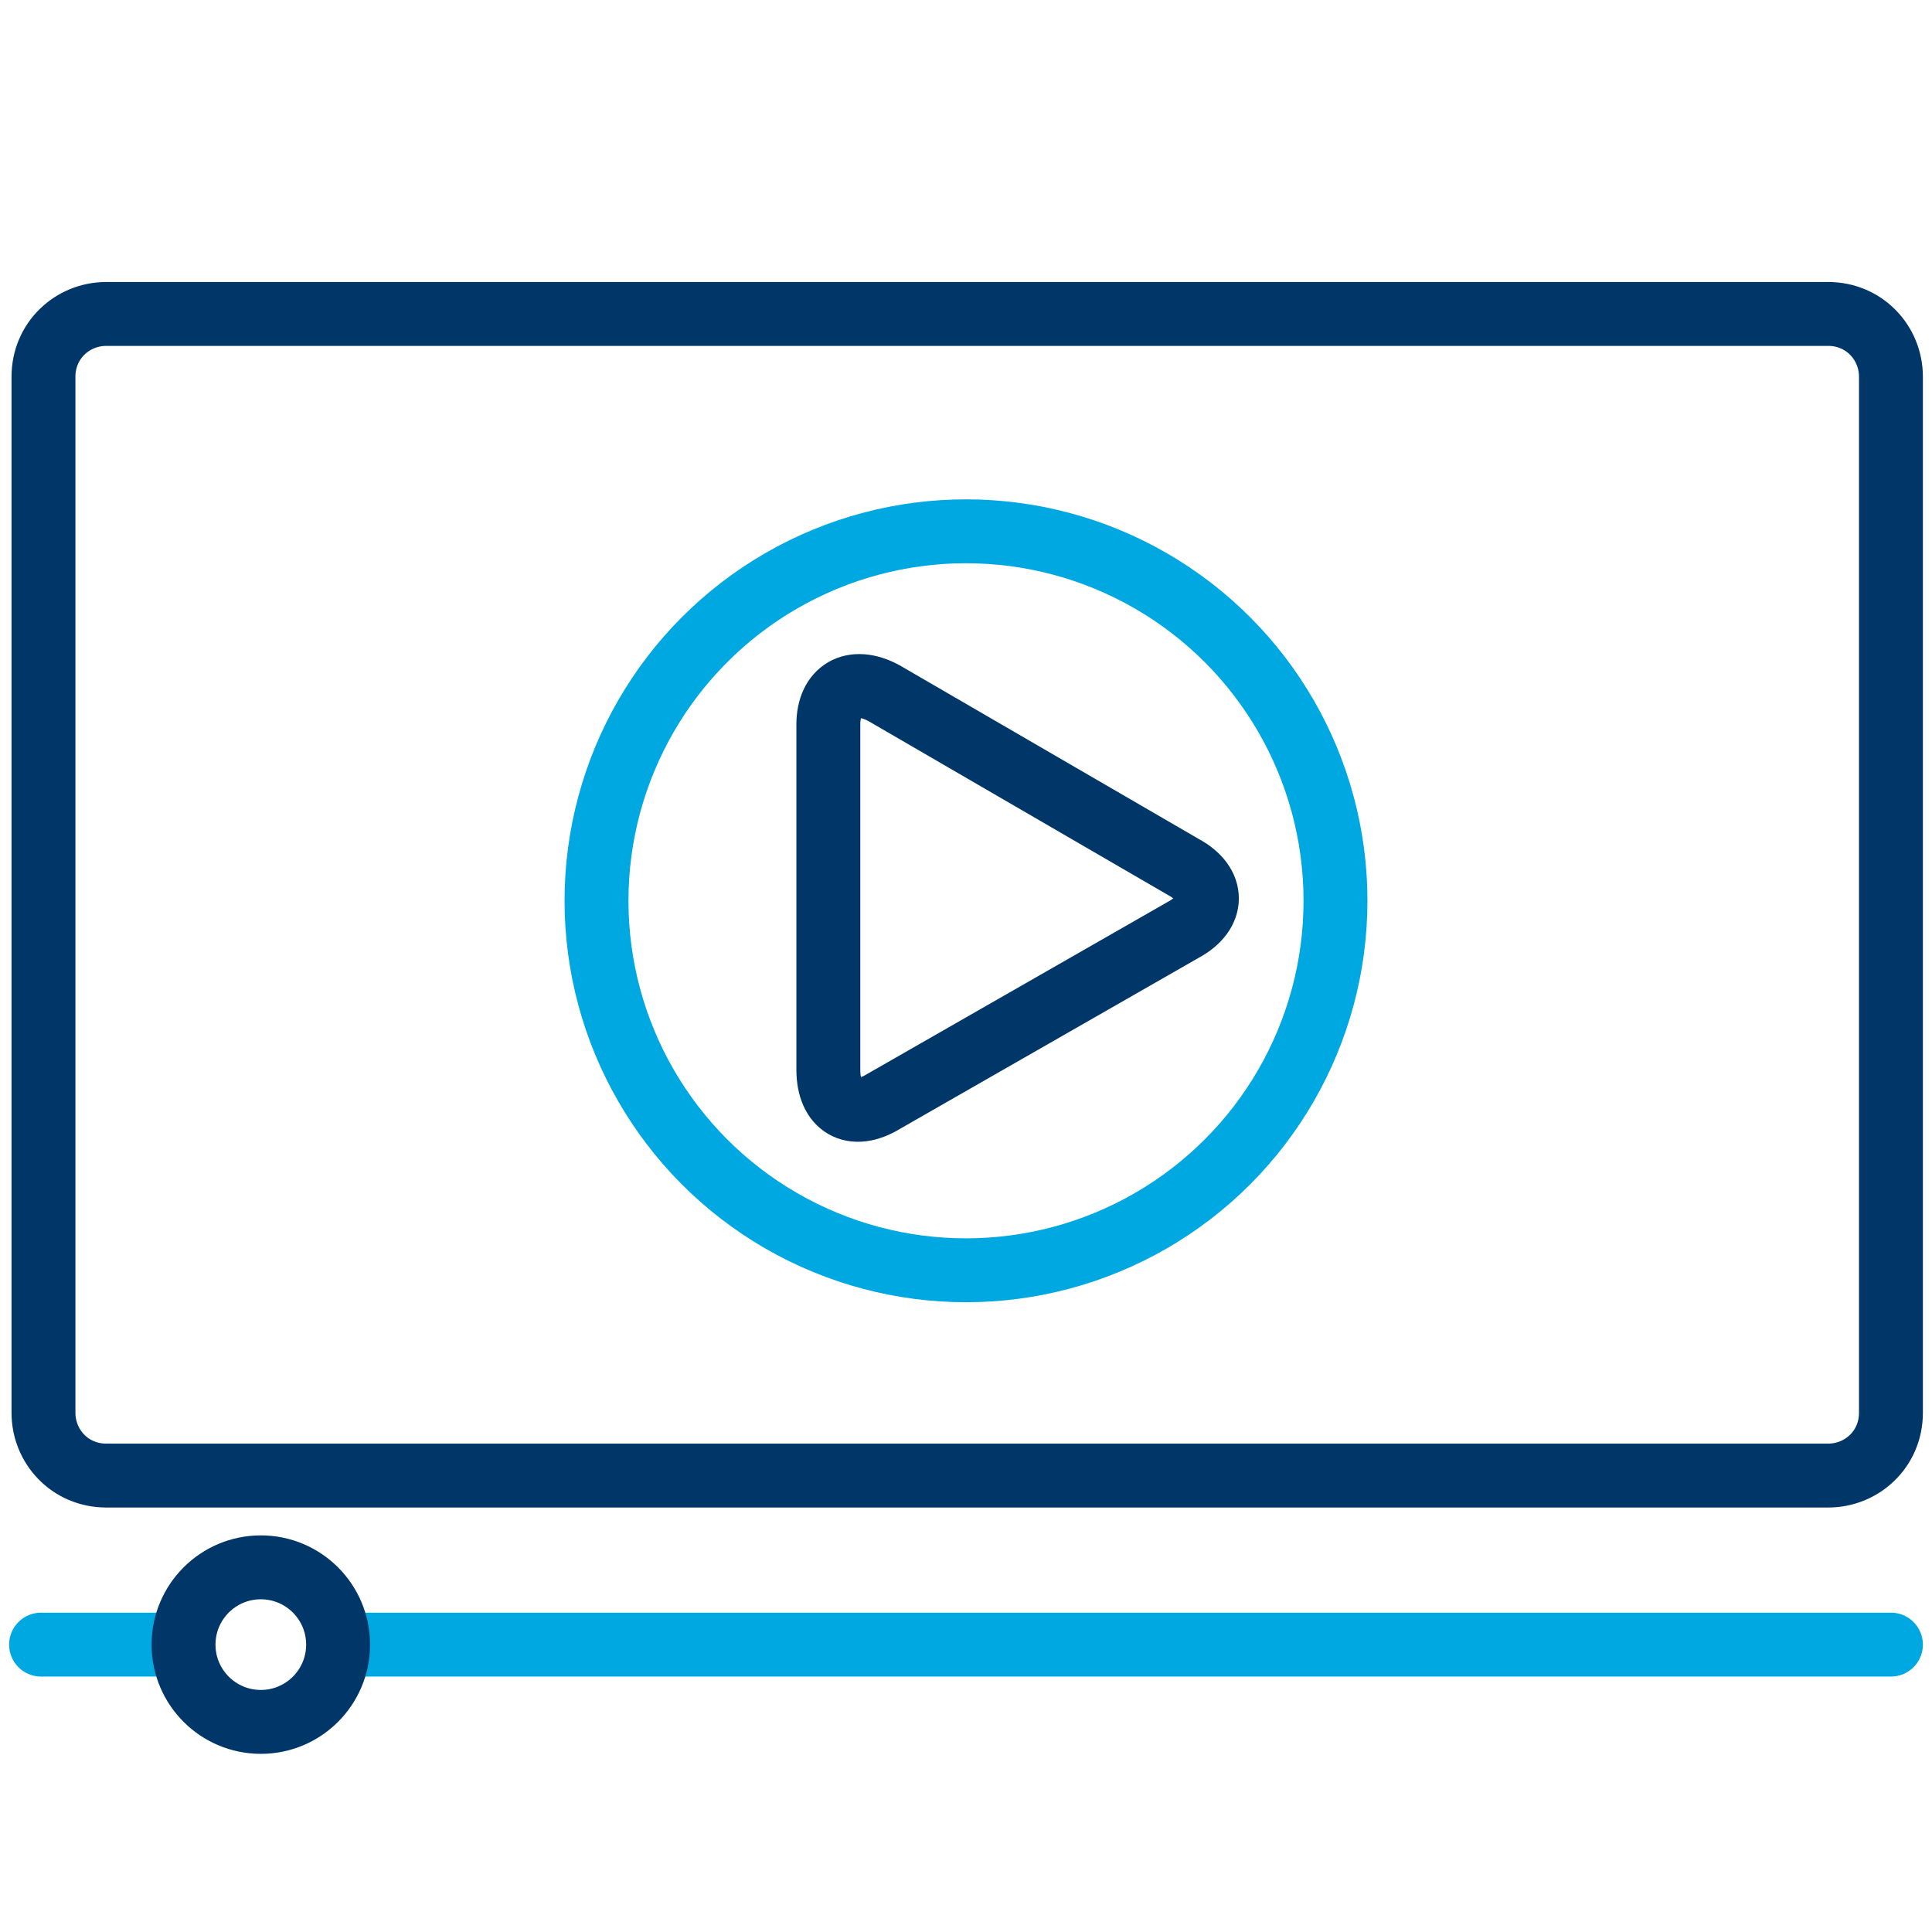
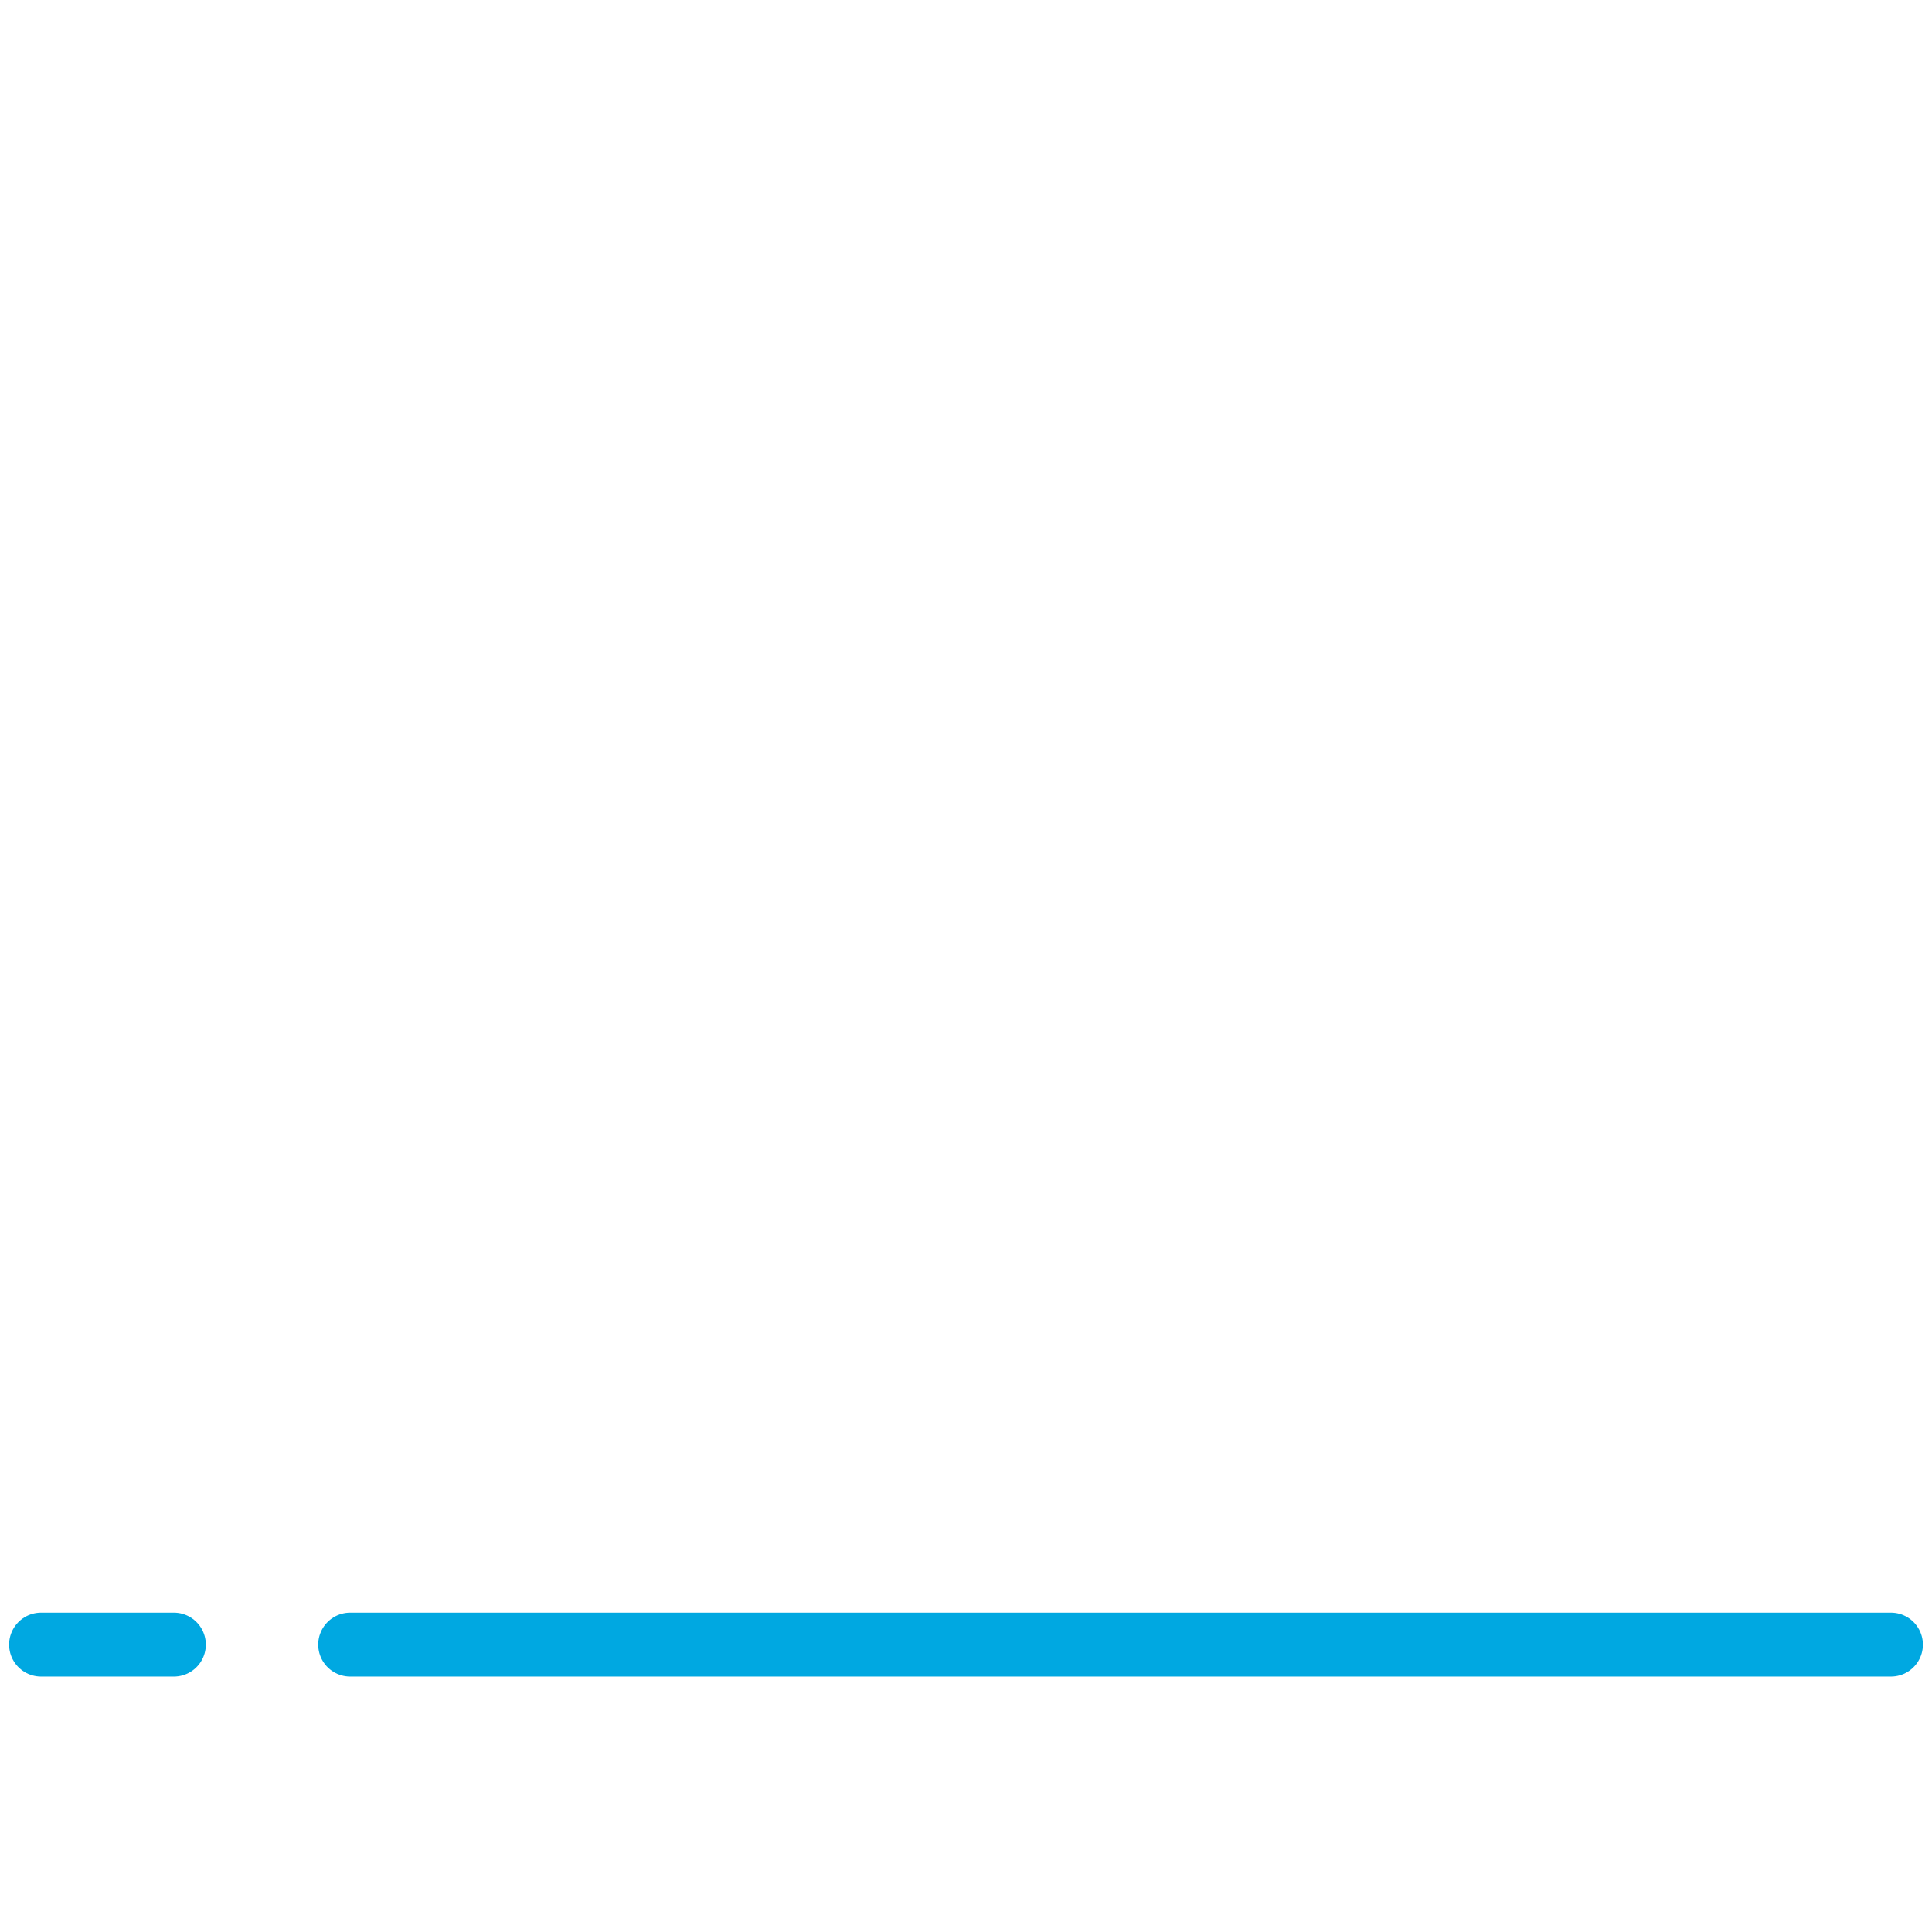
<svg xmlns="http://www.w3.org/2000/svg" version="1.1" id="Layer_1" x="0px" y="0px" viewBox="0 0 80 80" style="enable-background:new 0 0 80 80;" xml:space="preserve">
  <style type="text/css">
	.st0{fill:none;stroke:#003768;stroke-width:2.646;stroke-linecap:round;stroke-linejoin:round;stroke-miterlimit:10;}
	.st1{fill:none;stroke:#00A8E1;stroke-width:2.646;stroke-linecap:round;stroke-linejoin:round;stroke-miterlimit:10;}
	.st2{fill:none;}
</style>
  <g>
    <g>
-       <path class="st0" d="M78.3,58.5c0,1.5-1.2,2.6-2.6,2.6H4.4c-1.5,0-2.6-1.2-2.6-2.6V15.6c0-1.5,1.2-2.6,2.6-2.6h71.3    c1.5,0,2.6,1.2,2.6,2.6V58.5z" />
-     </g>
+       </g>
    <line class="st1" x1="7.2" y1="68.1" x2="1.7" y2="68.1" />
    <line class="st1" x1="78.3" y1="68.1" x2="14.5" y2="68.1" />
-     <circle class="st1" cx="40" cy="37.3" r="15.3" />
    <g>
-       <path class="st0" d="M49,38.5c1.3-0.7,1.3-1.9,0-2.6l-12.4-7.2c-1.3-0.7-2.3-0.1-2.3,1.3v14.3c0,1.5,1,2.1,2.3,1.3L49,38.5z" />
-     </g>
-     <circle class="st0" cx="10.8" cy="68.1" r="3.2" />
+       </g>
  </g>
-   <rect class="st2" width="80" height="80" />
</svg>